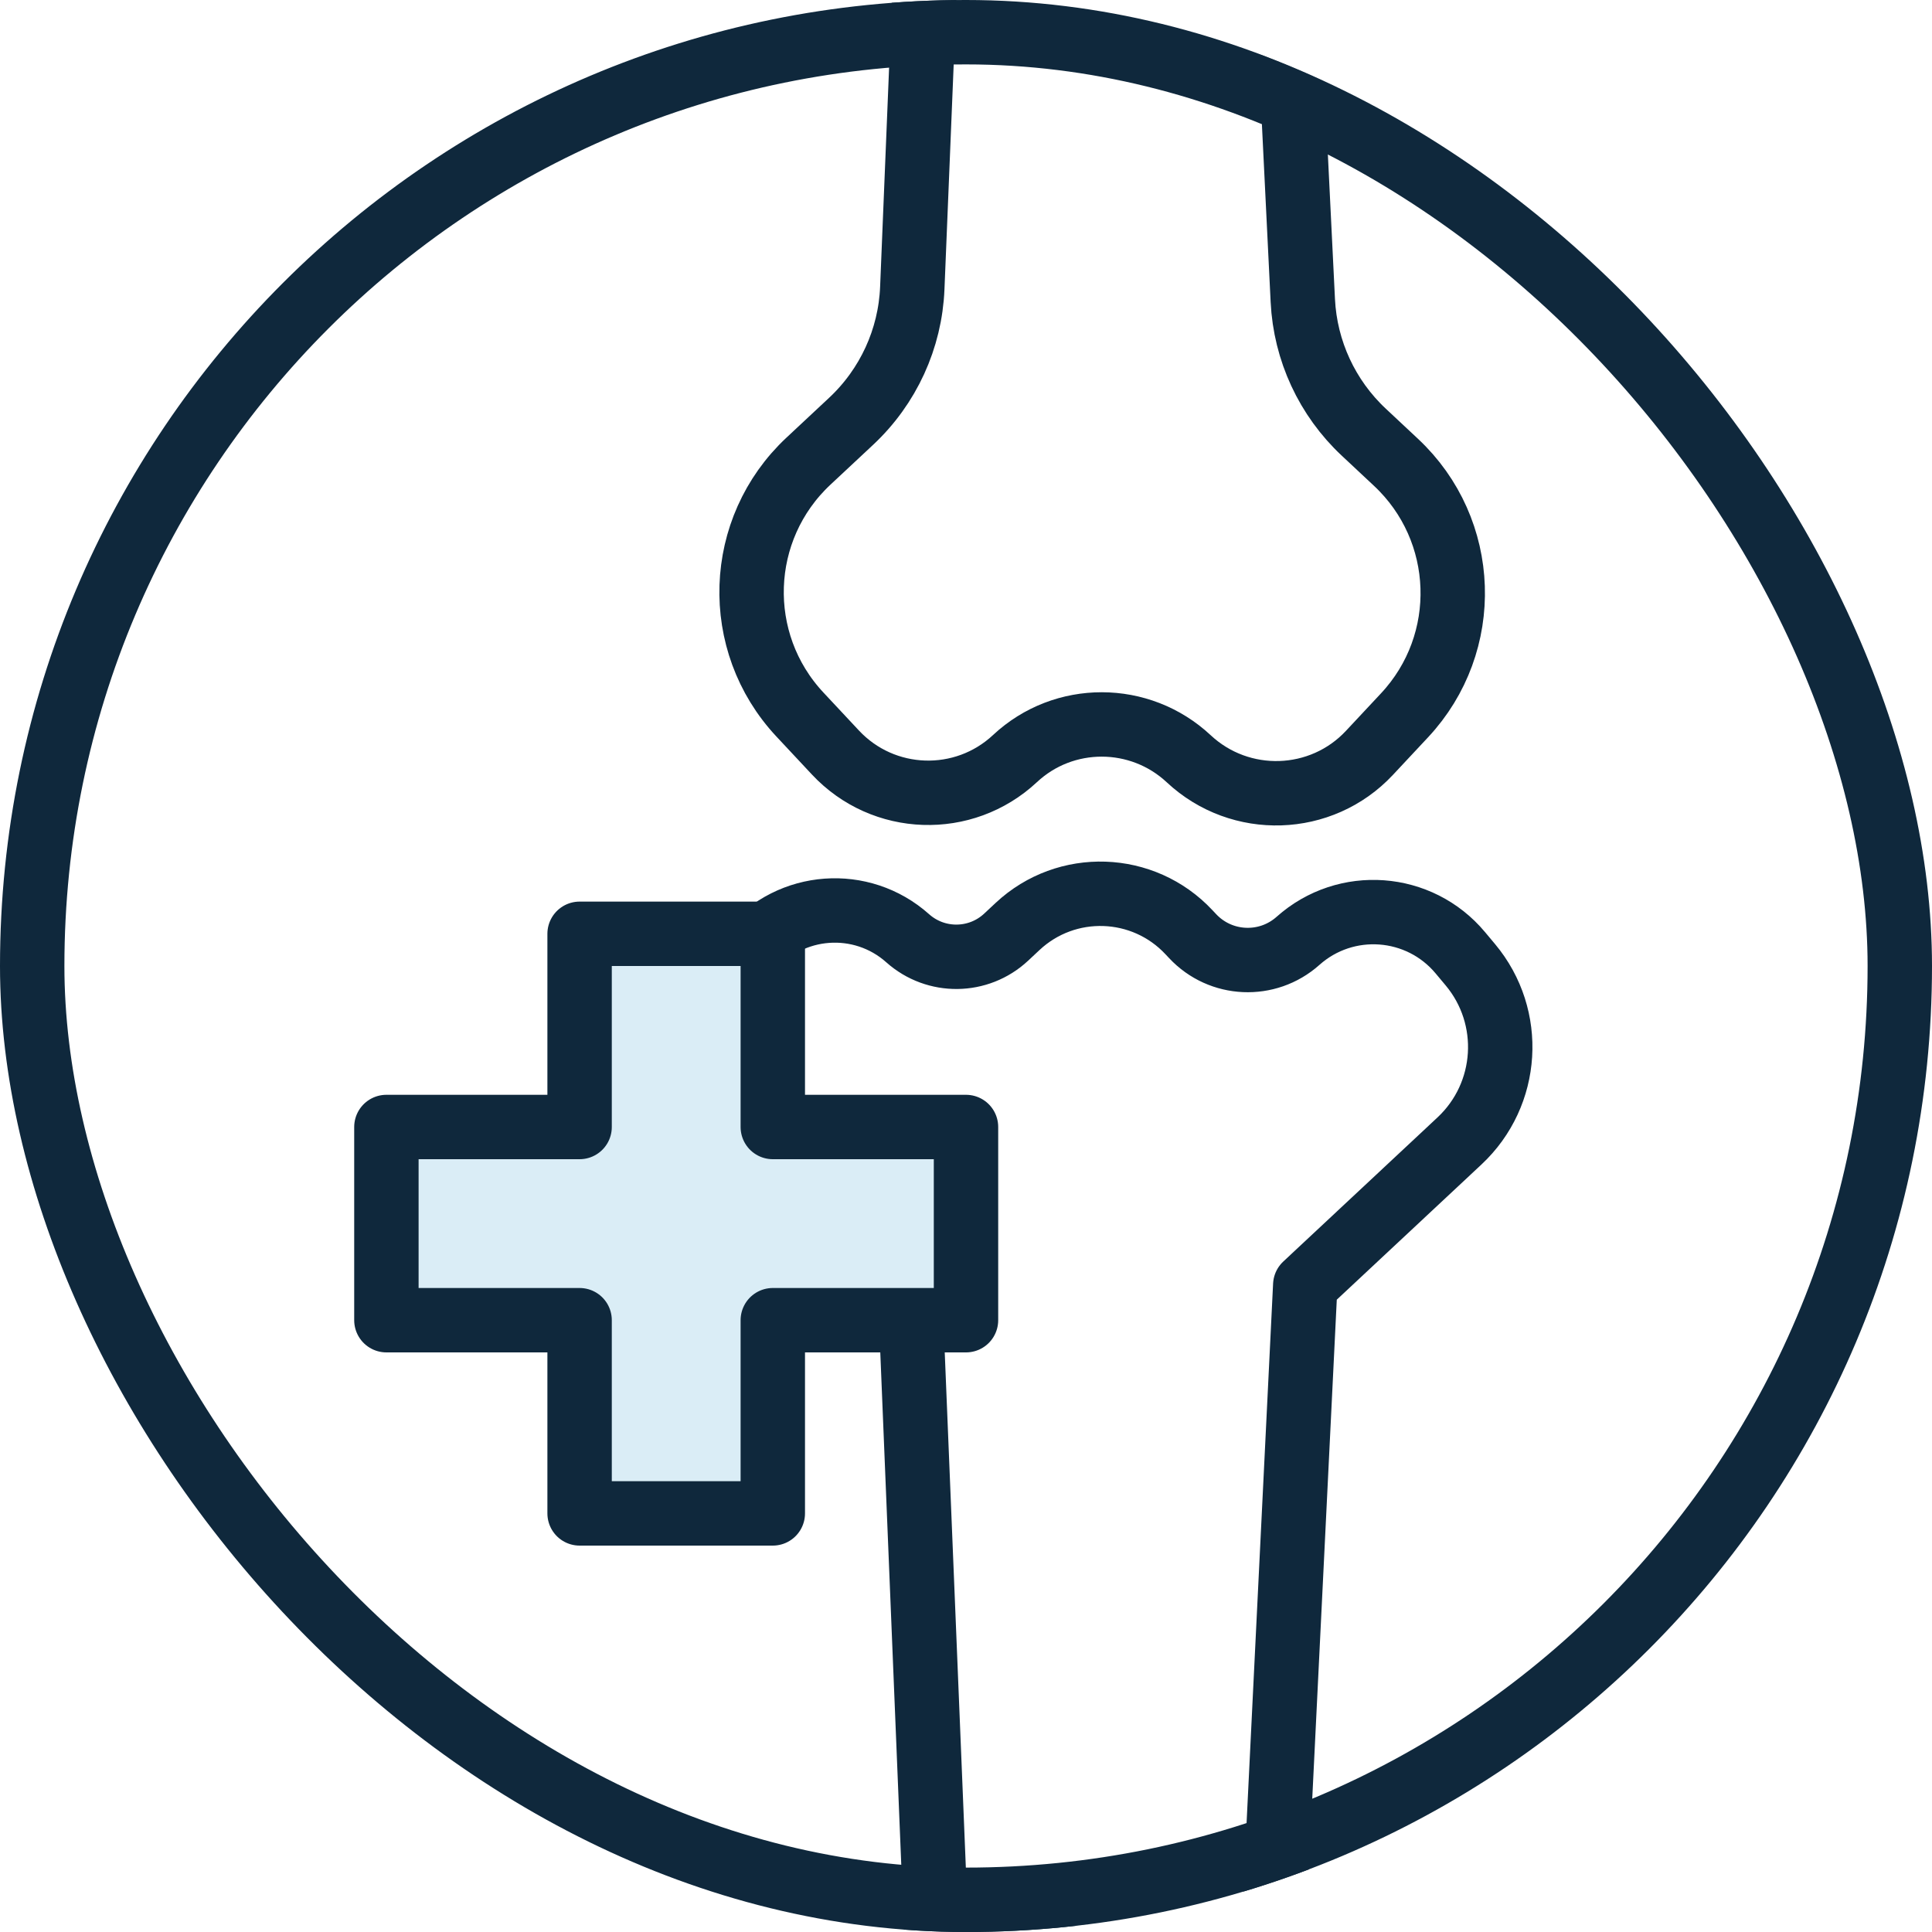
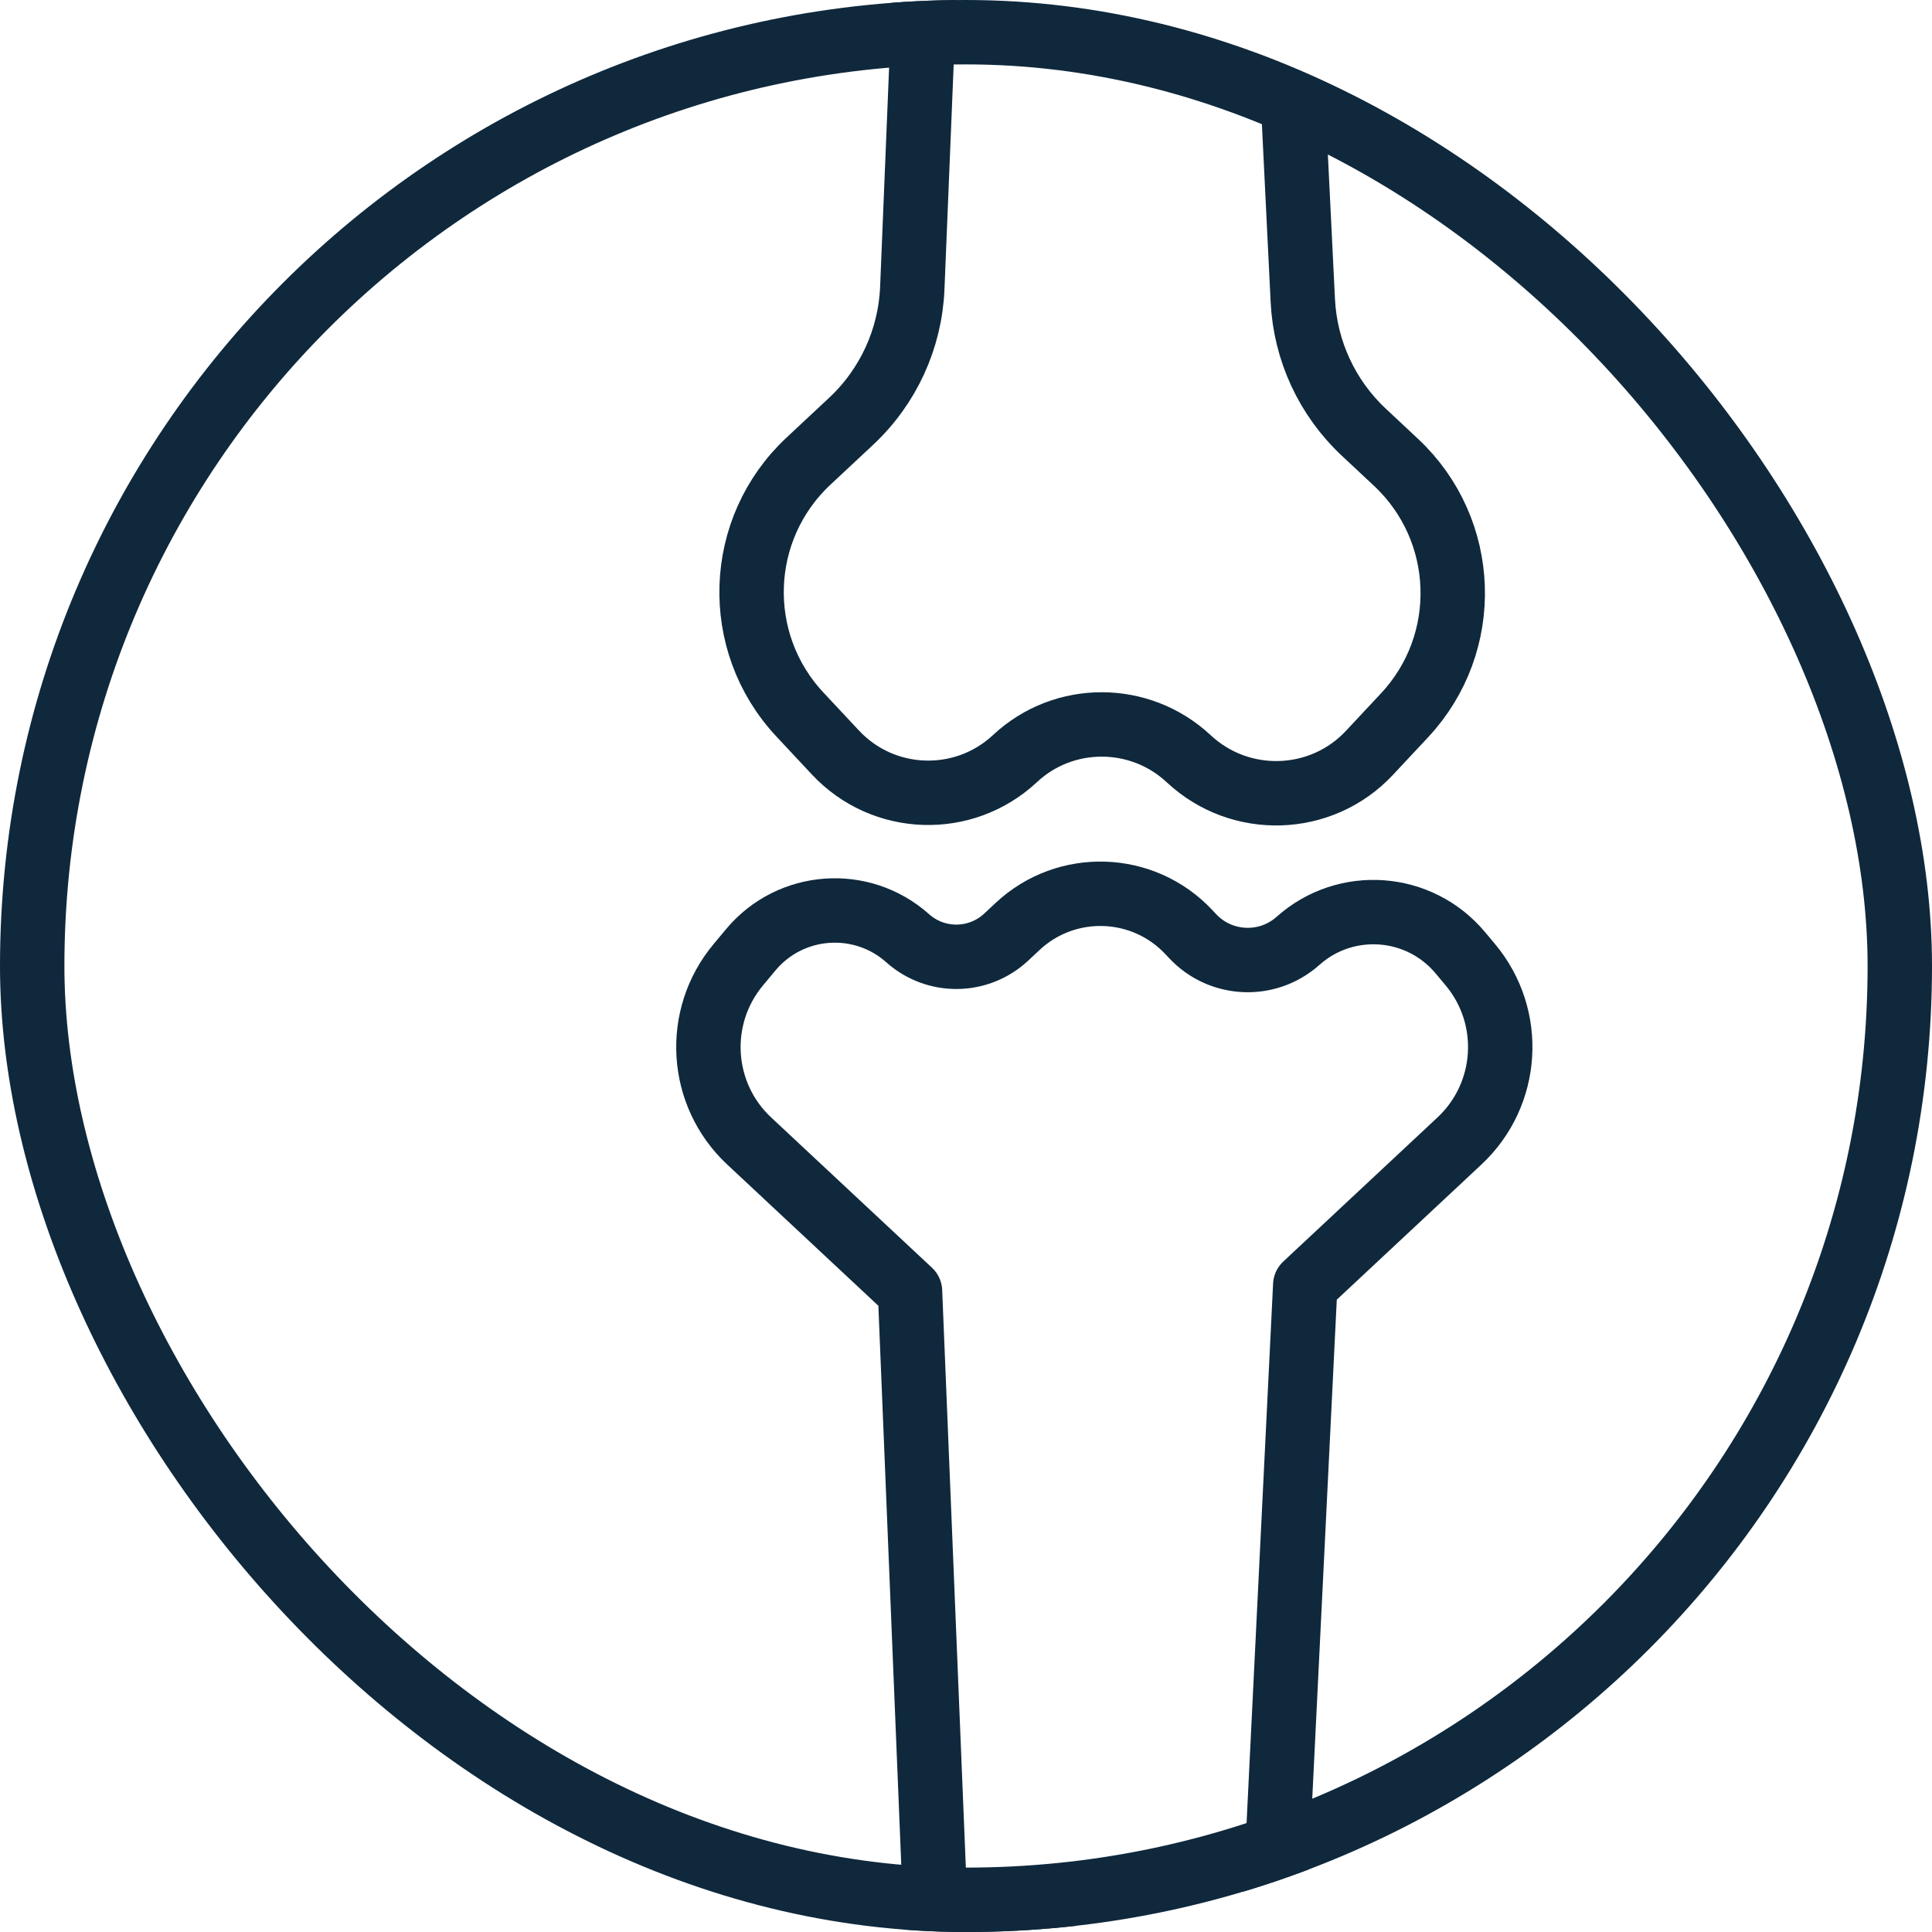
<svg xmlns="http://www.w3.org/2000/svg" fill="none" viewBox="0 0 60 60" height="60" width="60">
  <g clip-path="url(#clip0_1439_25456)">
    <path stroke-linejoin="round" stroke-linecap="round" stroke-width="2" stroke="#0F283C" d="M29.109 -10H39.509L40.46 9.335C40.536 10.893 41.217 12.36 42.356 13.424L43.352 14.356C45.596 16.453 45.716 19.972 43.618 22.216L42.529 23.381C41.034 24.981 38.517 25.06 36.917 23.564C35.4 22.147 33.038 22.141 31.522 23.558C29.929 25.046 27.432 24.962 25.944 23.369L24.84 22.188C22.741 19.942 22.861 16.422 25.106 14.323L26.434 13.082C27.586 12.005 28.268 10.519 28.332 8.944L29.109 -10Z" />
    <path stroke-linejoin="round" stroke-linecap="round" stroke-width="2" stroke="#0F283C" d="M37.037 29.071C37.907 30.002 39.36 30.067 40.311 29.219C41.794 27.896 44.077 28.063 45.351 29.588L45.664 29.962C47.021 31.586 46.872 33.988 45.326 35.433L40.536 39.909L39.509 60.8H29.109L28.261 40.101L23.265 35.433C21.719 33.988 21.571 31.586 22.928 29.962L23.317 29.495C24.549 28.021 26.757 27.86 28.19 29.139C29.065 29.919 30.39 29.904 31.247 29.104L31.602 28.772C33.122 27.351 35.505 27.432 36.925 28.952L37.037 29.071Z" />
-     <path stroke-linejoin="round" stroke-linecap="round" stroke-width="2" stroke="#0F283C" fill="#DAEDF6" d="M24 29H18V35L12 35V41H18V47H24V41H30V35L24 35V29Z" />
  </g>
  <rect stroke-width="2" stroke="#0F283C" rx="29" height="58" width="58" y="1" x="1" />
  <defs>
    <clipPath id="clip0_1439_25456">
      <rect fill="white" rx="30" height="60" width="60" />
    </clipPath>
  </defs>
</svg>